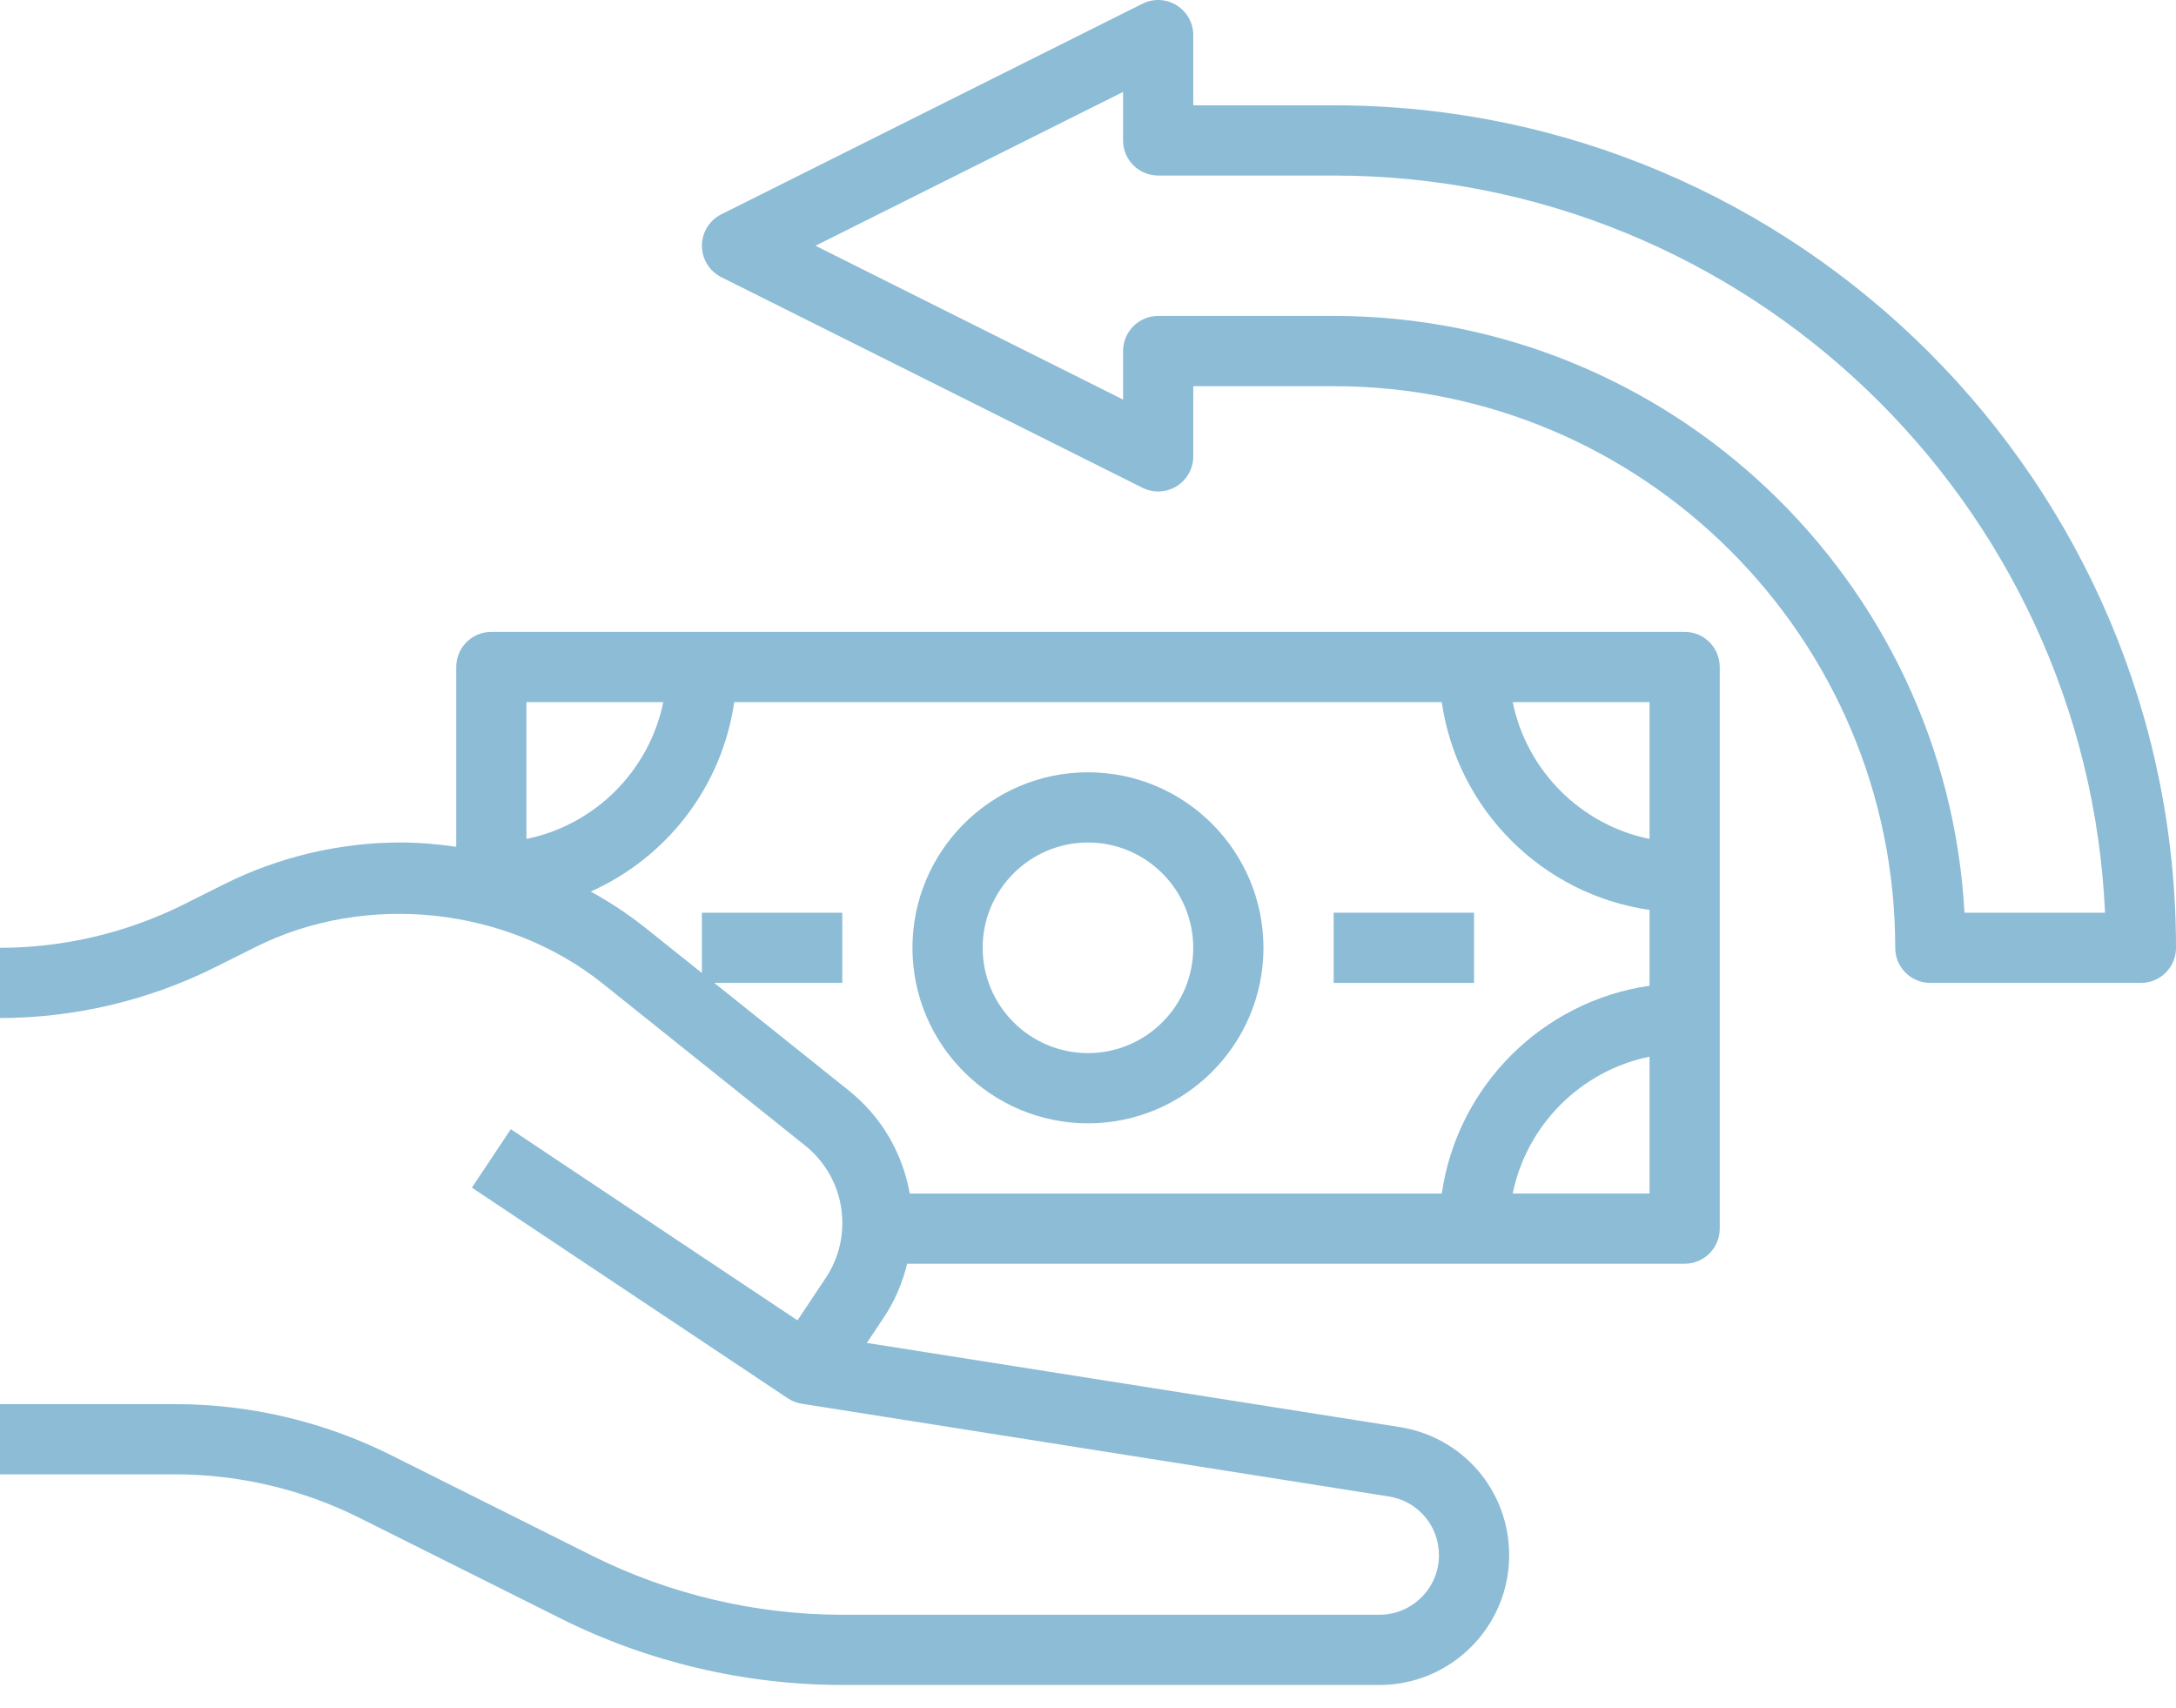
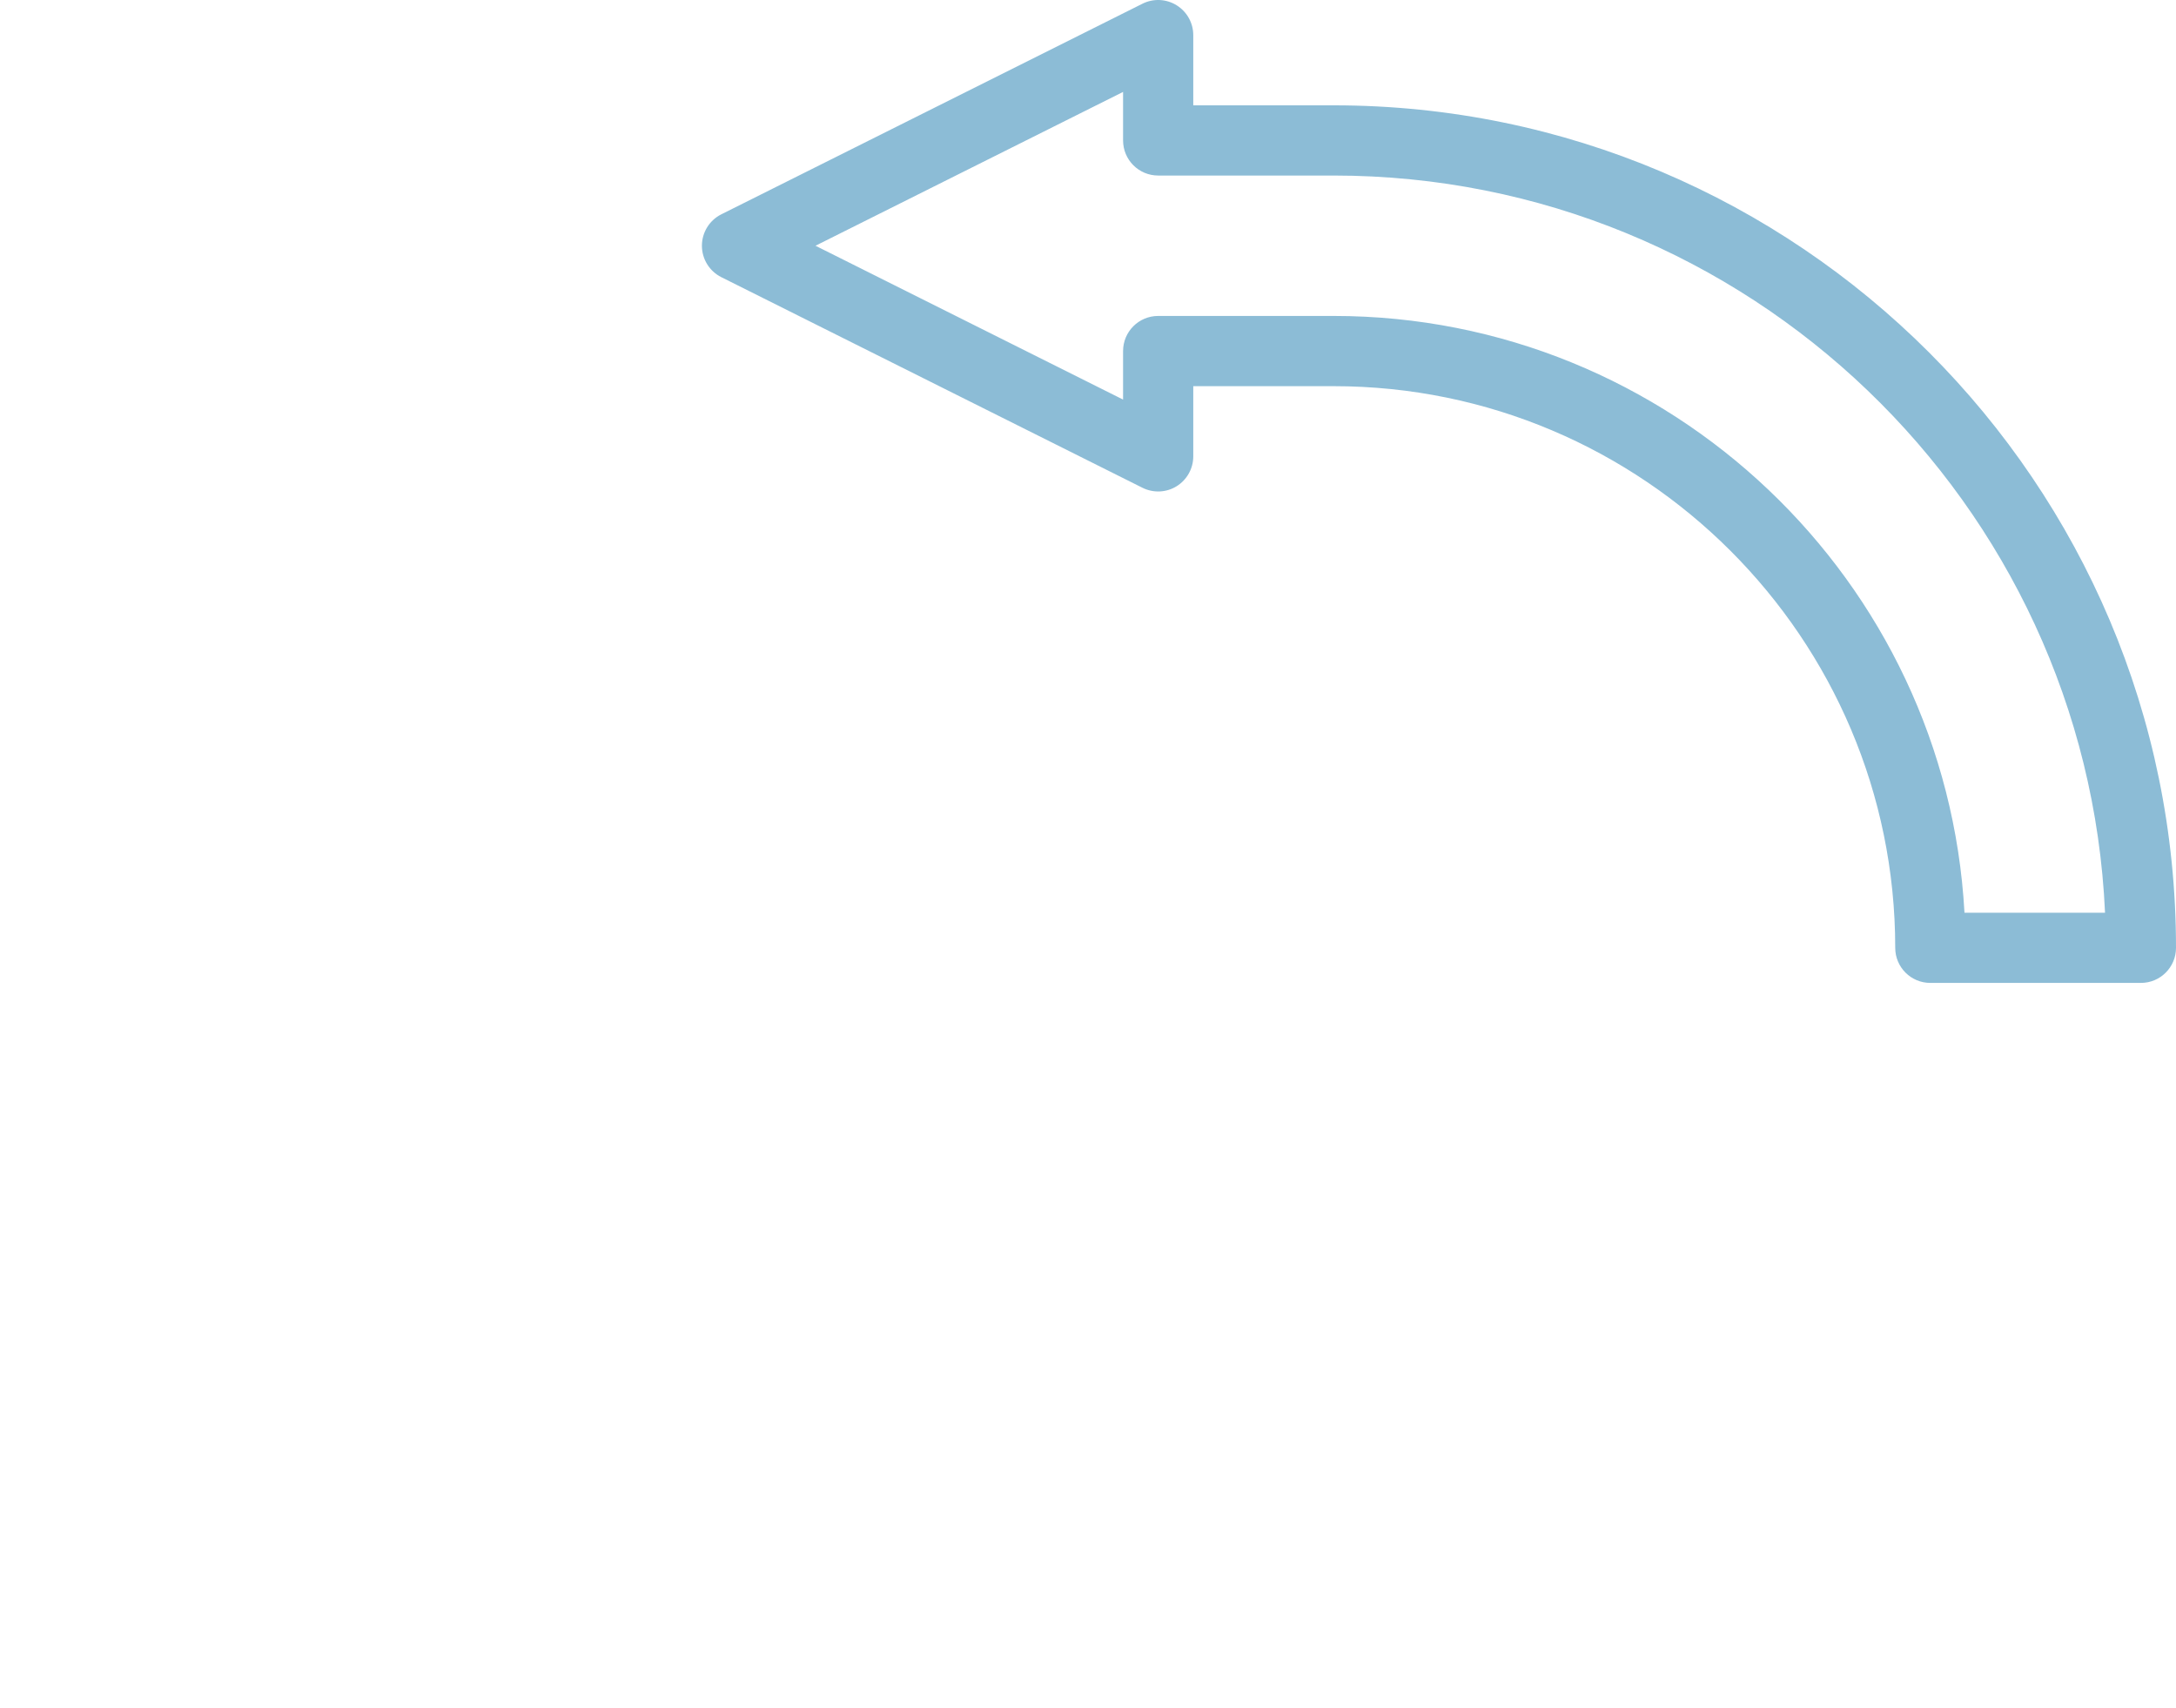
<svg xmlns="http://www.w3.org/2000/svg" width="93" height="73" viewBox="0 0 93 73" fill="none">
-   <path d="M38.771 54.002H72C72.829 54.002 73.5 53.33 73.5 52.502V28.502C73.5 27.674 72.829 27.002 72 27.002H20.999C20.169 27.002 19.499 27.674 19.499 28.502V36.185C18.713 36.072 17.919 36.002 17.12 36.002C14.52 36.002 11.916 36.617 9.59 37.779L7.853 38.648C5.427 39.861 2.712 40.502 0 40.502V43.502C3.174 43.502 6.354 42.752 9.195 41.331L10.932 40.463C15.648 38.108 21.651 38.745 25.763 42.033L34.408 48.949C35.42 49.76 36.001 50.968 36.001 52.262C36.001 53.104 35.755 53.918 35.287 54.617L34.084 56.422L21.831 48.254L20.168 50.75L33.668 59.75C33.845 59.869 34.049 59.95 34.265 59.984L59.352 63.946C60.597 64.141 61.5 65.198 61.5 66.46C61.5 67.861 60.358 69.002 58.956 69.002H35.999C32.306 69.002 28.609 68.129 25.305 66.478L16.695 62.173C13.854 60.752 10.674 60.002 7.5 60.002H0V63.002H7.5C10.212 63.002 12.927 63.643 15.353 64.856L23.963 69.161C27.682 71.02 31.843 72.002 35.999 72.002H58.956C62.013 72.002 64.5 69.515 64.5 66.46C64.5 63.713 62.532 61.411 59.821 60.982L37.048 57.386L37.783 56.282C38.251 55.582 38.572 54.808 38.771 54.002ZM64.651 51.002C65.25 48.068 67.566 45.752 70.5 45.154V51.002H64.651ZM70.5 35.85C67.566 35.252 65.25 32.936 64.651 30.002H70.5V35.85ZM28.348 30.002C27.749 32.936 25.433 35.252 22.499 35.85V30.002H28.348ZM36.281 46.605L30.527 42.002H35.999V39.002H29.999V41.58L27.638 39.692C26.887 39.09 26.084 38.558 25.245 38.097C28.484 36.657 30.857 33.627 31.379 30.003H61.62C62.281 34.592 65.911 38.222 70.5 38.883V42.123C65.911 42.785 62.281 46.415 61.62 51.004H38.881C38.578 49.282 37.675 47.721 36.281 46.605Z" fill="#8CBCD6" />
-   <path d="M46.498 48.002C50.634 48.002 53.998 44.637 53.998 40.502C53.998 36.366 50.634 33.002 46.498 33.002C42.363 33.002 38.998 36.366 38.998 40.502C38.998 44.637 42.363 48.002 46.498 48.002ZM46.498 36.002C48.979 36.002 50.998 38.021 50.998 40.502C50.998 42.983 48.979 45.002 46.498 45.002C44.017 45.002 41.998 42.983 41.998 40.502C41.998 38.021 44.017 36.002 46.498 36.002Z" fill="#8CBCD6" />
-   <path d="M57 39.002H63V42.002H57V39.002Z" fill="#8CBCD6" />
  <path d="M57 4.501H50.999V1.501C50.999 0.981 50.729 0.499 50.287 0.225C49.844 -0.05 49.292 -0.074 48.827 0.159L30.827 9.159C30.32 9.414 29.999 9.933 29.999 10.501C29.999 11.07 30.32 11.589 30.828 11.844L48.829 20.844C49.295 21.075 49.847 21.051 50.288 20.778C50.729 20.503 50.999 20.022 50.999 19.502V16.502H57C70.233 16.502 81 27.269 81 40.502C81 41.33 81.671 42.002 82.5 42.002H91.5C92.33 42.002 93 41.33 93 40.502C93 20.652 76.85 4.501 57 4.501ZM83.96 39.002C83.178 24.809 71.385 13.501 57 13.501H49.499C48.67 13.501 47.999 14.173 47.999 15.001V17.075L34.853 10.501L47.999 3.928V6.001C47.999 6.829 48.67 7.501 49.499 7.501H57C74.694 7.501 89.178 21.5 89.967 39.002H83.96Z" fill="#8CBCD6" />
</svg>